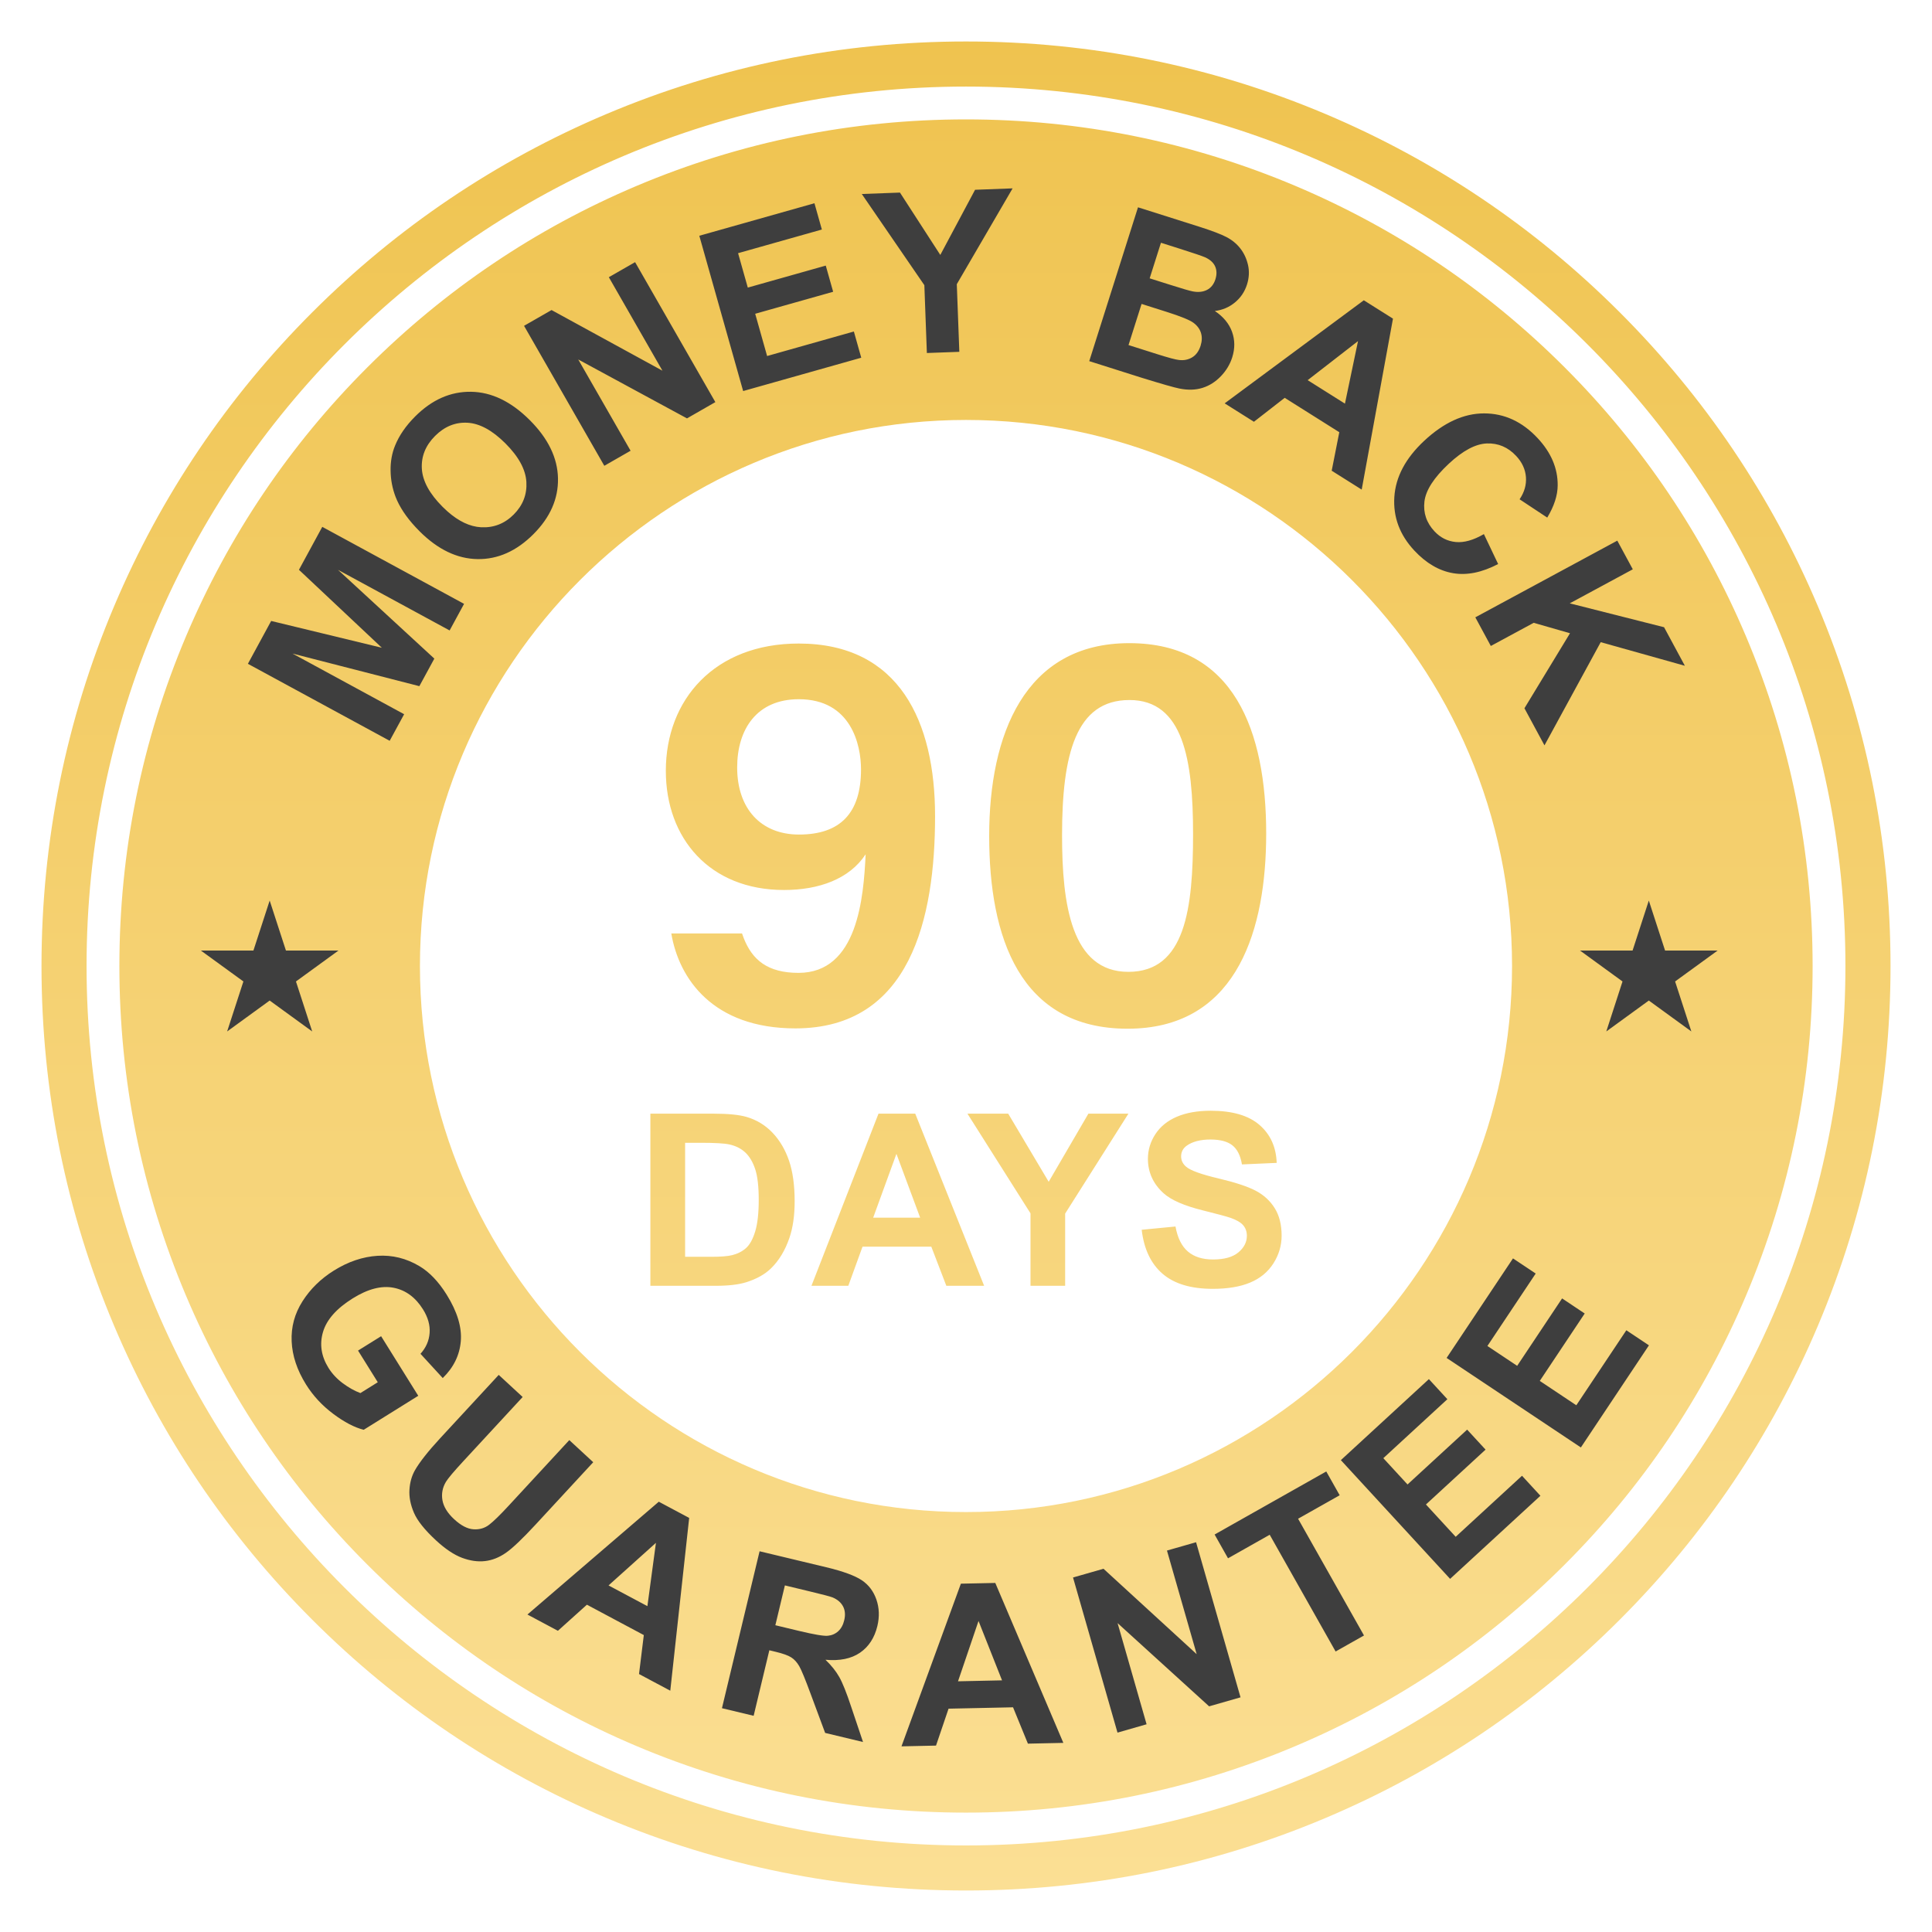
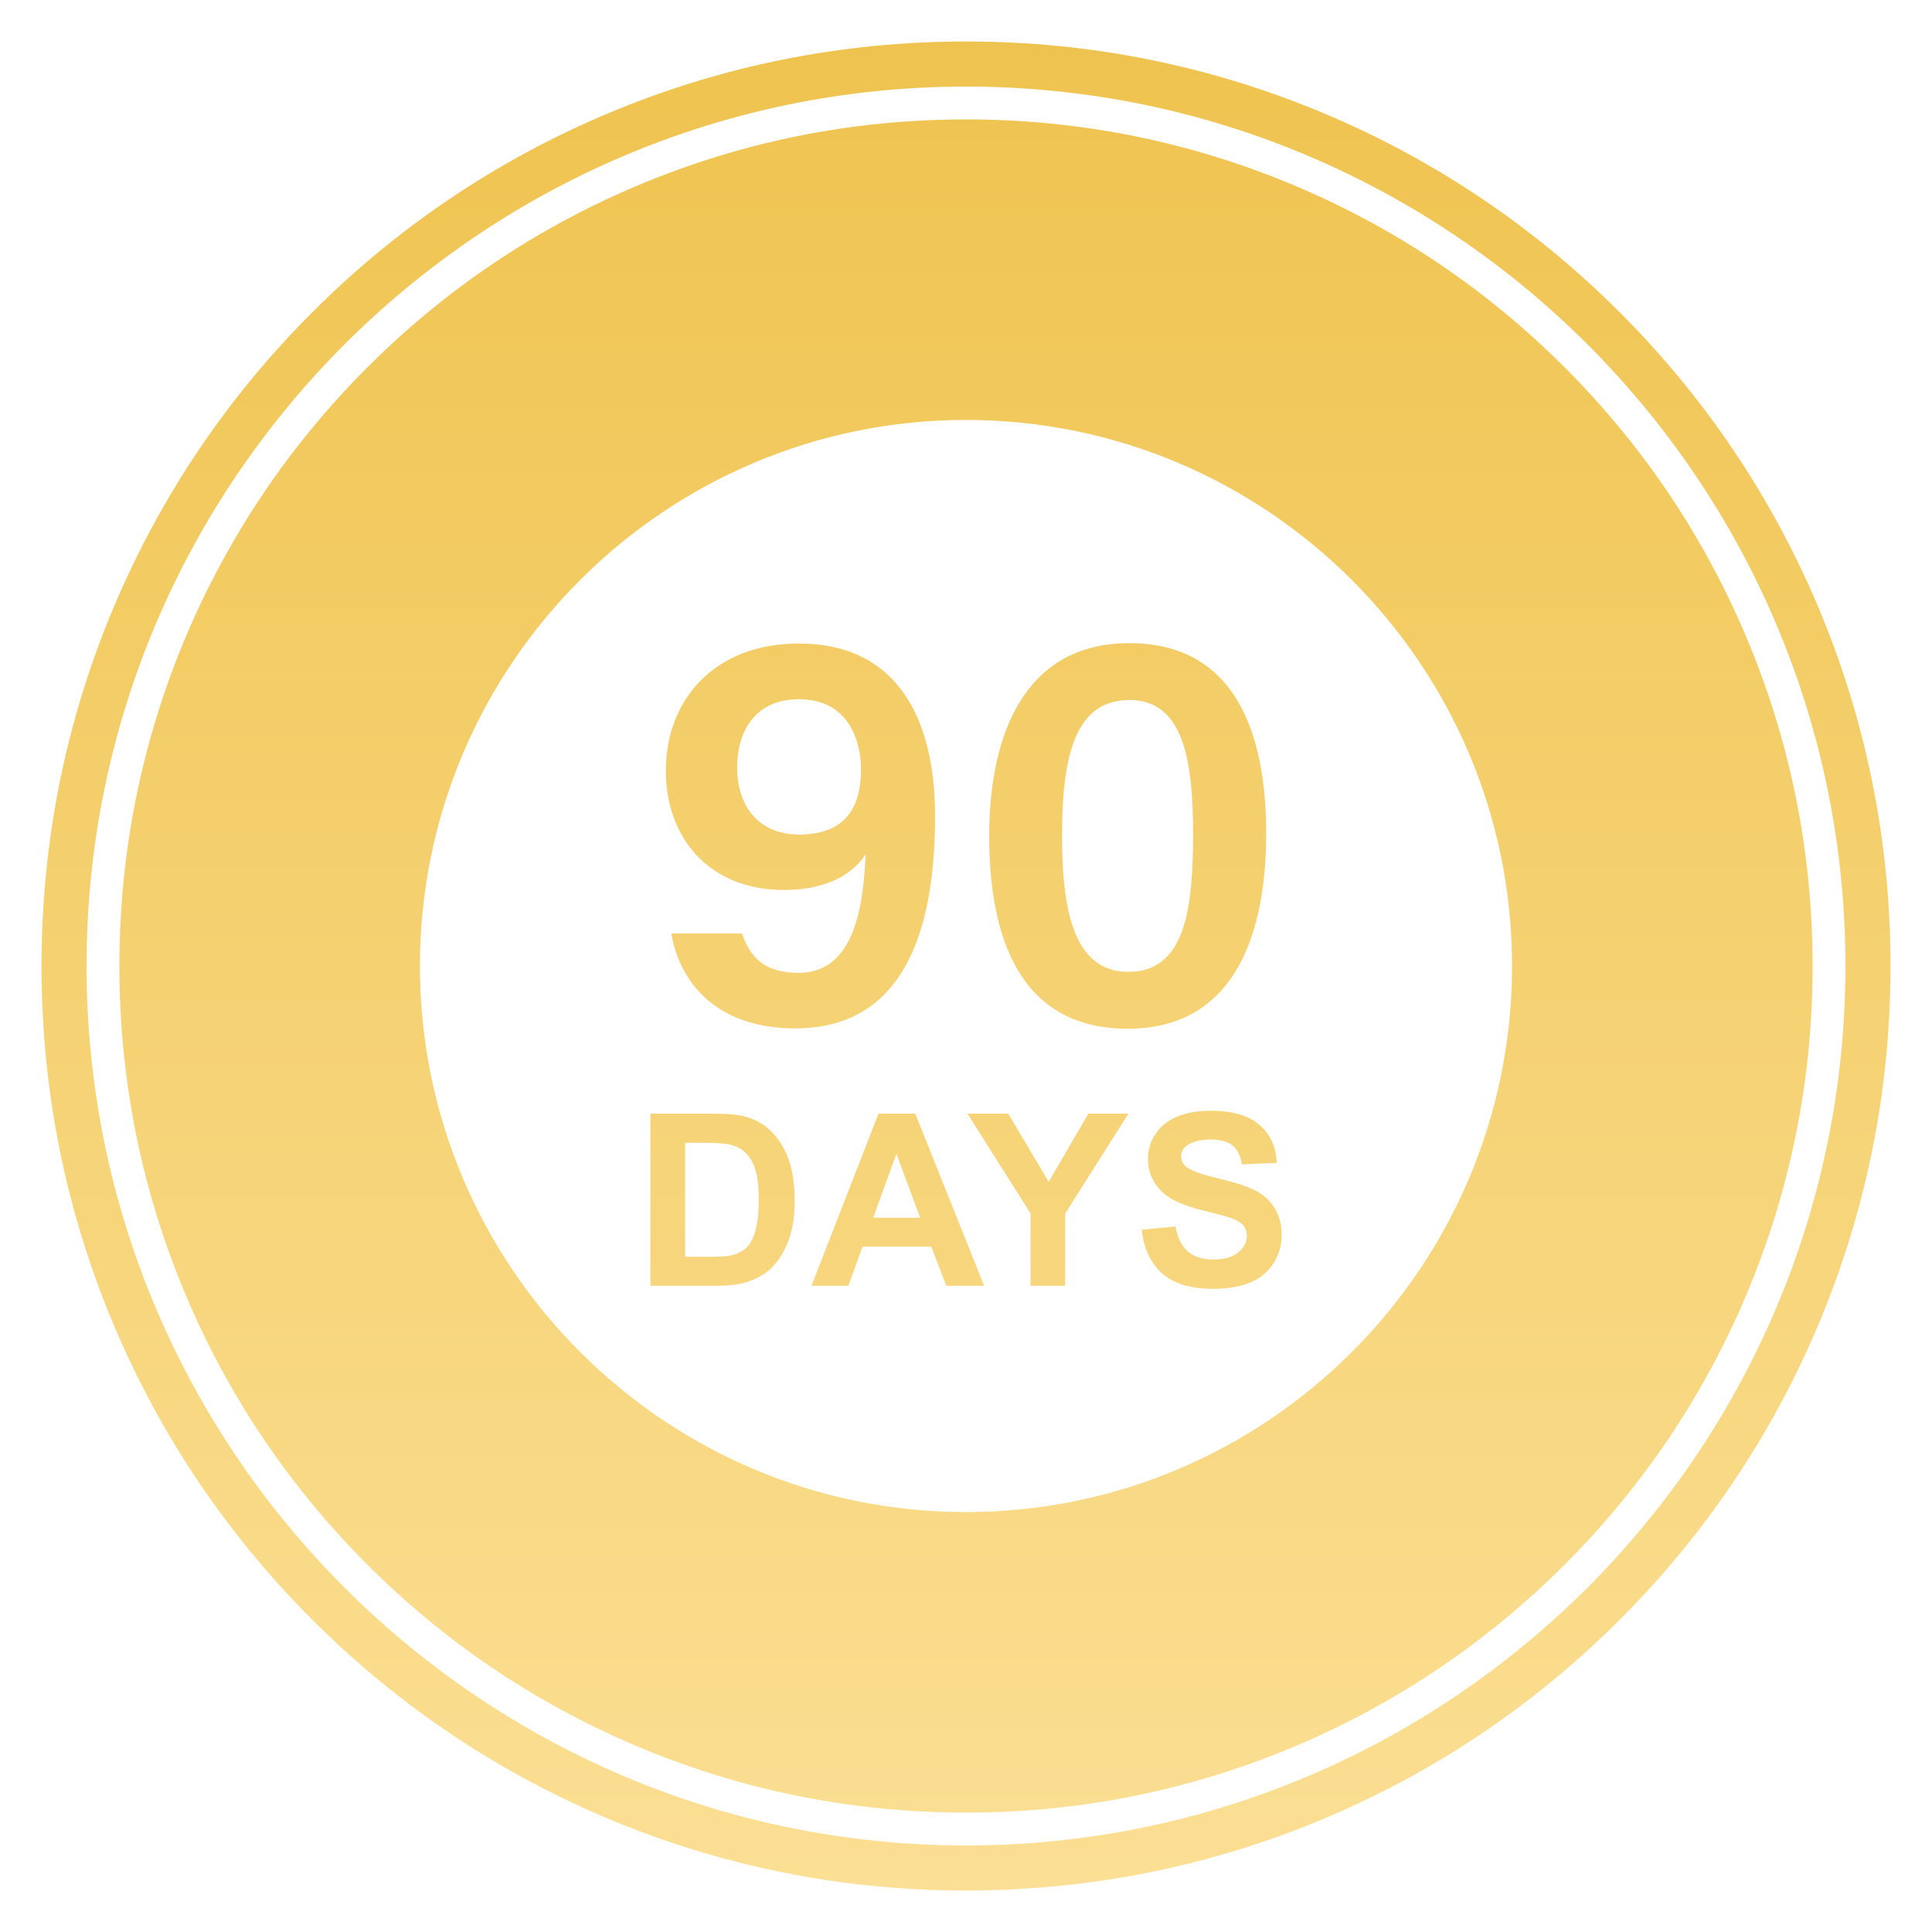
<svg xmlns="http://www.w3.org/2000/svg" fill="none" viewBox="0 0 106 106" height="106" width="106">
  <path fill="url(#paint0_linear_768_10314)" d="M53 2.276C59.847 2.276 66.49 3.618 72.744 6.263C78.785 8.818 84.209 12.476 88.867 17.134C93.524 21.791 97.182 27.215 99.737 33.256C102.382 39.51 103.724 46.154 103.724 53.001C103.724 59.847 102.382 66.491 99.737 72.745C97.182 78.785 93.524 84.209 88.867 88.867C84.209 93.525 78.784 97.183 72.744 99.737C66.49 102.382 59.847 103.723 53 103.723C46.153 103.723 39.51 102.382 33.256 99.737C27.216 97.182 21.791 93.525 17.133 88.867C12.475 84.209 8.818 78.785 6.263 72.745C3.618 66.491 2.277 59.847 2.277 53.001C2.277 46.154 3.618 39.51 6.263 33.256C8.818 27.216 12.475 21.791 17.133 17.134C21.791 12.476 27.215 8.818 33.256 6.263C39.51 3.618 46.153 2.276 53 2.276ZM53 4.75C26.395 4.75 4.749 26.395 4.749 53C4.749 79.605 26.395 101.251 53 101.251C79.605 101.251 101.25 79.605 101.25 53C101.25 26.395 79.605 4.75 53 4.75ZM53 6.551C59.267 6.551 65.351 7.78 71.083 10.204C76.615 12.544 81.582 15.892 85.845 20.155C90.108 24.418 93.456 29.385 95.796 34.917C98.22 40.648 99.449 46.733 99.45 53C99.45 59.267 98.22 65.351 95.796 71.083C93.456 76.615 90.108 81.582 85.845 85.844C81.582 90.107 76.615 93.456 71.083 95.796C65.352 98.22 59.267 99.45 53 99.45C46.733 99.45 40.649 98.22 34.917 95.796C29.385 93.456 24.419 90.108 20.155 85.844C15.892 81.581 12.543 76.615 10.203 71.083C7.779 65.351 6.55 59.267 6.55 53C6.55 46.733 7.779 40.649 10.203 34.917C12.543 29.385 15.892 24.418 20.155 20.155C24.419 15.892 29.385 12.544 34.917 10.204C40.649 7.78 46.733 6.551 53 6.551ZM53 23.041C36.481 23.041 23.04 36.48 23.04 53C23.04 69.52 36.48 82.96 53 82.96C69.52 82.96 82.959 69.519 82.959 53C82.959 36.48 69.52 23.041 53 23.041ZM66.426 60.941C67.611 60.941 68.504 61.201 69.103 61.721C69.702 62.24 70.016 62.934 70.046 63.802L68.14 63.886C68.058 63.4 67.883 63.051 67.615 62.839C67.346 62.626 66.944 62.52 66.407 62.52C65.871 62.52 65.419 62.634 65.106 62.861C64.904 63.007 64.803 63.202 64.803 63.447C64.803 63.67 64.897 63.862 65.086 64.02C65.326 64.222 65.911 64.433 66.839 64.652C67.766 64.871 68.452 65.097 68.897 65.331C69.341 65.565 69.689 65.885 69.941 66.291C70.192 66.696 70.317 67.198 70.317 67.795C70.317 68.336 70.167 68.843 69.867 69.315C69.566 69.788 69.14 70.139 68.59 70.369C68.04 70.599 67.355 70.713 66.535 70.713C65.342 70.713 64.425 70.437 63.785 69.886C63.145 69.334 62.763 68.529 62.639 67.472L64.494 67.293C64.606 67.915 64.833 68.373 65.174 68.665C65.515 68.957 65.976 69.102 66.555 69.102C67.169 69.102 67.632 68.973 67.944 68.713C68.255 68.453 68.41 68.15 68.41 67.802C68.41 67.578 68.345 67.388 68.214 67.231C68.083 67.075 67.854 66.938 67.528 66.822C67.304 66.745 66.795 66.607 66.001 66.41C64.979 66.157 64.262 65.846 63.85 65.476C63.27 64.957 62.981 64.323 62.981 63.576C62.981 63.095 63.117 62.645 63.39 62.226C63.663 61.808 64.056 61.489 64.569 61.27C65.082 61.051 65.701 60.941 66.426 60.941ZM39.168 61.102C39.954 61.102 40.553 61.162 40.965 61.282C41.519 61.445 41.994 61.736 42.389 62.152C42.784 62.569 43.084 63.078 43.29 63.681C43.496 64.285 43.599 65.029 43.599 65.914C43.599 66.691 43.503 67.361 43.31 67.924C43.073 68.611 42.736 69.167 42.298 69.593C41.967 69.915 41.521 70.165 40.958 70.346C40.537 70.479 39.975 70.546 39.271 70.546H35.683V61.102H39.168ZM53.995 70.546H51.921L51.097 68.4H47.322L46.543 70.546H44.521L48.199 61.102H50.215L53.995 70.546ZM57.537 64.839L59.715 61.102H61.911L58.44 66.584V70.546H56.539V66.571L53.08 61.102H55.316L57.537 64.839ZM37.589 68.955H39.013C39.545 68.955 39.93 68.925 40.166 68.865C40.475 68.788 40.732 68.656 40.936 68.472C41.14 68.287 41.306 67.984 41.435 67.56C41.564 67.138 41.628 66.561 41.628 65.831C41.628 65.101 41.564 64.54 41.435 64.149C41.306 63.759 41.126 63.453 40.894 63.234C40.662 63.015 40.368 62.867 40.012 62.79C39.746 62.73 39.224 62.7 38.447 62.7H37.589V68.955ZM47.907 66.809H50.485L49.183 63.306L47.907 66.809ZM61.959 35.287C67.719 35.287 69.47 40.131 69.47 45.73L69.465 46.238C69.362 51.478 67.618 56.441 61.867 56.441C55.929 56.441 54.272 51.389 54.272 45.864C54.272 40.339 56.199 35.287 61.959 35.287ZM43.821 35.308C49.355 35.309 51.303 39.608 51.303 44.775C51.303 50.384 49.947 56.422 43.641 56.423C39.111 56.423 37.246 53.691 36.831 51.213H40.711L40.801 51.461C41.272 52.666 42.114 53.377 43.812 53.377C47.06 53.377 47.38 49.24 47.494 46.871C46.601 48.231 44.927 48.83 43.017 48.83C38.928 48.83 36.531 45.988 36.531 42.291C36.531 38.376 39.217 35.308 43.821 35.308ZM61.968 38.407C59.023 38.407 58.27 41.388 58.27 45.83C58.27 49.626 58.781 53.321 61.909 53.321C65.038 53.321 65.458 49.843 65.458 45.753C65.458 41.662 64.913 38.407 61.968 38.407ZM43.826 38.363C41.526 38.363 40.445 40.007 40.445 42.108C40.445 44.368 41.75 45.788 43.836 45.788C46.096 45.788 47.24 44.619 47.24 42.21C47.24 40.879 46.706 38.363 43.826 38.363Z" />
-   <path fill="#3E3E3E" d="M58.341 95.624L56.397 95.666L55.581 93.672L52.043 93.747L51.355 95.773L49.46 95.814L52.719 86.889L54.607 86.849L58.341 95.624ZM45.333 85.988C46.253 86.209 46.903 86.447 47.283 86.701C47.663 86.956 47.93 87.312 48.086 87.767C48.242 88.222 48.259 88.704 48.137 89.213C47.982 89.859 47.664 90.347 47.184 90.677C46.703 91.006 46.072 91.135 45.29 91.064C45.613 91.373 45.865 91.689 46.047 92.01C46.228 92.331 46.447 92.876 46.701 93.645L47.35 95.576L45.272 95.077L44.464 92.902C44.178 92.127 43.974 91.632 43.852 91.418C43.729 91.205 43.583 91.043 43.414 90.935C43.245 90.826 42.962 90.724 42.562 90.628L42.21 90.543L41.349 94.138L39.61 93.721L41.675 85.111L45.333 85.988ZM68.062 93.125L66.339 93.619L61.317 89.053L62.908 94.603L61.312 95.061L58.872 86.55L60.544 86.071L65.656 90.756L64.026 85.072L65.623 84.615L68.062 93.125ZM37.812 83.281L36.775 92.761L35.06 91.847L35.323 89.709L32.201 88.043L30.61 89.474L28.938 88.582L36.145 82.392L37.812 83.281ZM52.562 92.245L54.977 92.193L53.687 88.935L52.562 92.245ZM73.502 82.038L71.22 83.326L74.836 89.731L73.279 90.61L69.663 84.205L67.376 85.497L66.64 84.192L72.766 80.733L73.502 82.038ZM42.54 89.169L43.826 89.478C44.66 89.678 45.19 89.768 45.414 89.747C45.638 89.726 45.83 89.643 45.988 89.499C46.147 89.355 46.258 89.154 46.319 88.895C46.389 88.606 46.367 88.353 46.256 88.139C46.144 87.924 45.952 87.758 45.682 87.644C45.545 87.59 45.124 87.479 44.42 87.311L43.063 86.984L42.54 89.169ZM33.388 86.985L35.52 88.122L35.988 84.649L33.388 86.985ZM79.411 76.768L75.897 80.003L77.225 81.446L80.495 78.437L81.506 79.534L78.235 82.544L79.867 84.317L83.506 80.968L84.516 82.066L79.561 86.625L73.567 80.111L78.397 75.666L79.411 76.768ZM28.676 76.647L25.422 80.168C24.906 80.726 24.587 81.104 24.467 81.3C24.277 81.618 24.213 81.955 24.275 82.312C24.338 82.668 24.552 83.016 24.919 83.355C25.291 83.698 25.643 83.883 25.973 83.905C26.303 83.928 26.59 83.845 26.833 83.659C27.076 83.473 27.436 83.123 27.911 82.608L31.235 79.012L32.548 80.225L29.392 83.64C28.67 84.42 28.126 84.939 27.757 85.195C27.388 85.452 27.006 85.604 26.61 85.649C26.215 85.695 25.796 85.635 25.355 85.472C24.915 85.308 24.436 84.989 23.922 84.514C23.301 83.94 22.897 83.433 22.709 82.993C22.521 82.553 22.439 82.133 22.465 81.731C22.49 81.331 22.59 80.977 22.763 80.671C23.021 80.219 23.486 79.629 24.158 78.901L27.363 75.434L28.676 76.647ZM84.257 69.873L81.607 73.848L83.24 74.937L85.705 71.238L86.946 72.066L84.481 75.764L86.485 77.101L89.23 72.985L90.47 73.812L86.735 79.415L79.369 74.504L83.011 69.042L84.257 69.873ZM20.715 68.9C21.527 68.85 22.293 69.038 23.012 69.468C23.561 69.794 24.06 70.316 24.507 71.033C25.088 71.966 25.346 72.817 25.282 73.585C25.218 74.353 24.887 75.028 24.291 75.608L23.07 74.277C23.373 73.942 23.54 73.561 23.571 73.136C23.603 72.71 23.483 72.279 23.21 71.842C22.797 71.179 22.258 70.782 21.594 70.653C20.93 70.524 20.184 70.717 19.357 71.233C18.466 71.788 17.921 72.404 17.722 73.078C17.523 73.752 17.624 74.41 18.024 75.053C18.223 75.37 18.483 75.65 18.807 75.892C19.131 76.133 19.453 76.313 19.773 76.432L20.727 75.837L19.644 74.1L20.91 73.312L22.948 76.581L19.955 78.446C19.45 78.32 18.892 78.028 18.282 77.571C17.672 77.114 17.174 76.576 16.789 75.958C16.299 75.172 16.036 74.385 16.002 73.595C15.967 72.805 16.166 72.073 16.596 71.397C17.026 70.72 17.602 70.157 18.322 69.708C19.105 69.22 19.902 68.951 20.715 68.9ZM15.688 52.152H18.571L16.238 53.848L17.129 56.591L14.796 54.895L12.462 56.591L13.354 53.848L11.02 52.152H13.904L14.796 49.409L15.688 52.152ZM91.355 52.152H94.239L91.905 53.848L92.797 56.591L90.463 54.895L88.13 56.591L89.02 53.848L86.688 52.152H89.572L90.463 49.409L91.355 52.152ZM89.584 31.235L86.125 33.103L91.3 34.413L92.441 36.528L87.824 35.233L84.738 40.895L83.639 38.859L86.139 34.743L84.147 34.171L81.794 35.442L80.944 33.87L88.734 29.663L89.584 31.235ZM25.461 33.131L24.669 34.59L18.545 31.265L23.83 36.135L23.008 37.647L16.049 35.859L22.173 39.186L21.38 40.644L13.601 36.42L14.878 34.069L20.951 35.54L16.402 31.262L17.682 28.906L25.461 33.131ZM81.423 22.681C82.538 22.681 83.518 23.134 84.364 24.04C85.103 24.831 85.469 25.693 85.463 26.624C85.461 27.177 85.27 27.768 84.89 28.398L83.373 27.394C83.637 27.004 83.753 26.597 83.721 26.173C83.688 25.749 83.51 25.363 83.186 25.016C82.738 24.536 82.202 24.308 81.579 24.33C80.956 24.353 80.259 24.725 79.488 25.444C78.67 26.208 78.225 26.899 78.152 27.518C78.08 28.136 78.264 28.681 78.703 29.151C79.027 29.499 79.416 29.694 79.87 29.738C80.324 29.782 80.839 29.637 81.414 29.304L81.415 29.305L82.196 30.946C81.309 31.411 80.482 31.579 79.718 31.447C78.953 31.315 78.247 30.902 77.599 30.208C76.796 29.349 76.43 28.368 76.501 27.267C76.572 26.166 77.117 25.14 78.135 24.189C79.212 23.184 80.308 22.681 81.423 22.681ZM25.845 21.495C26.97 21.512 28.044 22.03 29.064 23.048C30.075 24.057 30.592 25.122 30.614 26.242C30.637 27.362 30.189 28.383 29.27 29.304C28.341 30.235 27.317 30.692 26.199 30.675C25.082 30.657 24.025 30.151 23.027 29.156L22.797 28.917C22.282 28.361 21.918 27.811 21.706 27.266C21.529 26.805 21.437 26.325 21.43 25.825C21.422 25.326 21.504 24.868 21.674 24.452C21.898 23.897 22.264 23.364 22.773 22.854C23.695 21.93 24.719 21.478 25.845 21.495ZM25.65 23.194C24.983 23.157 24.389 23.399 23.868 23.92C23.348 24.442 23.106 25.041 23.145 25.717C23.185 26.393 23.565 27.09 24.286 27.81L24.552 28.06C25.171 28.606 25.784 28.895 26.391 28.928C27.084 28.965 27.682 28.733 28.186 28.229C28.689 27.724 28.92 27.128 28.88 26.442C28.839 25.756 28.455 25.051 27.729 24.326C27.011 23.61 26.318 23.232 25.65 23.194ZM76.426 17.482L74.71 26.862L73.064 25.826L73.481 23.713L70.486 21.827L68.797 23.141L67.192 22.13L74.826 16.475L76.426 17.482ZM39.248 22.062L37.692 22.955L31.725 19.722L34.597 24.73L33.156 25.556L28.752 17.876L30.261 17.011L36.345 20.338L33.404 15.209L34.845 14.383L39.248 22.062ZM71.746 20.858L73.791 22.145L74.508 18.715L71.746 20.858ZM45.092 12.593L40.495 13.891L41.028 15.779L45.306 14.572L45.711 16.008L41.434 17.215L42.088 19.533L46.848 18.189L47.253 19.626L40.773 21.455L38.368 12.935L44.685 11.151L45.092 12.593ZM65.811 12.443C66.478 12.655 66.968 12.841 67.278 13C67.589 13.16 67.845 13.369 68.048 13.628C68.251 13.887 68.393 14.19 68.473 14.538C68.552 14.886 68.533 15.243 68.418 15.607C68.293 16.003 68.072 16.332 67.754 16.595C67.436 16.857 67.069 17.013 66.652 17.062C67.119 17.375 67.434 17.756 67.596 18.204C67.757 18.652 67.761 19.12 67.606 19.608C67.485 19.991 67.277 20.336 66.983 20.643C66.69 20.948 66.354 21.162 65.977 21.28C65.599 21.399 65.175 21.411 64.707 21.317C64.413 21.258 63.721 21.06 62.634 20.724L59.762 19.814L62.437 11.374L65.811 12.443ZM61.917 18.932L63.494 19.432C64.108 19.626 64.504 19.732 64.68 19.75C64.947 19.784 65.189 19.737 65.405 19.609C65.621 19.482 65.776 19.268 65.871 18.969C65.951 18.716 65.958 18.481 65.892 18.266C65.825 18.05 65.687 17.865 65.481 17.711C65.274 17.557 64.783 17.357 64.008 17.111L62.633 16.675L61.917 18.932ZM52.495 15.592L52.634 19.303L50.853 19.368L50.715 15.646L47.283 10.644L49.377 10.566L51.59 13.987L53.498 10.412L55.557 10.335L52.495 15.592ZM63.077 15.271L64.194 15.624C64.858 15.835 65.274 15.957 65.441 15.988C65.744 16.046 66.005 16.018 66.225 15.904C66.444 15.79 66.597 15.597 66.684 15.324C66.766 15.063 66.762 14.828 66.67 14.619C66.578 14.411 66.395 14.244 66.122 14.119C65.959 14.046 65.476 13.883 64.675 13.629L63.696 13.319L63.077 15.271Z" />
  <defs>
    <linearGradient gradientUnits="userSpaceOnUse" y2="103.723" x2="53" y1="2.276" x1="53" id="paint0_linear_768_10314">
      <stop stop-color="#EFC34F" />
      <stop stop-color="#FBDF94" offset="1" />
    </linearGradient>
  </defs>
</svg>